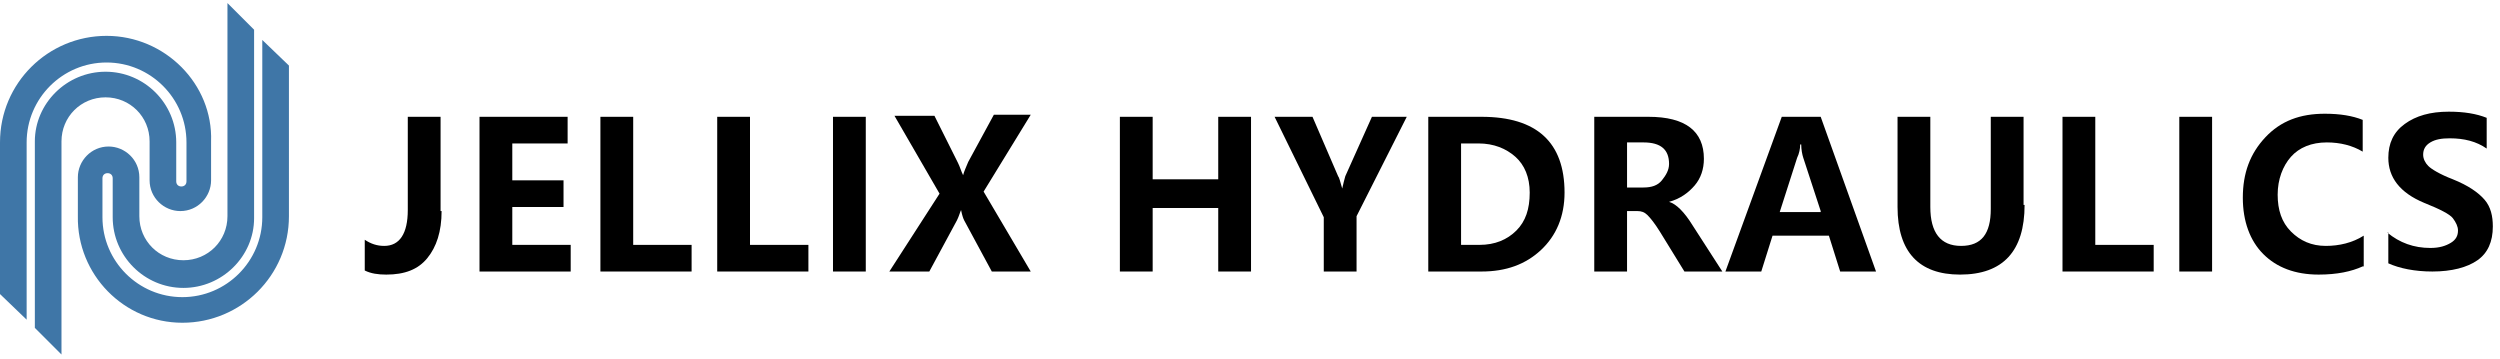
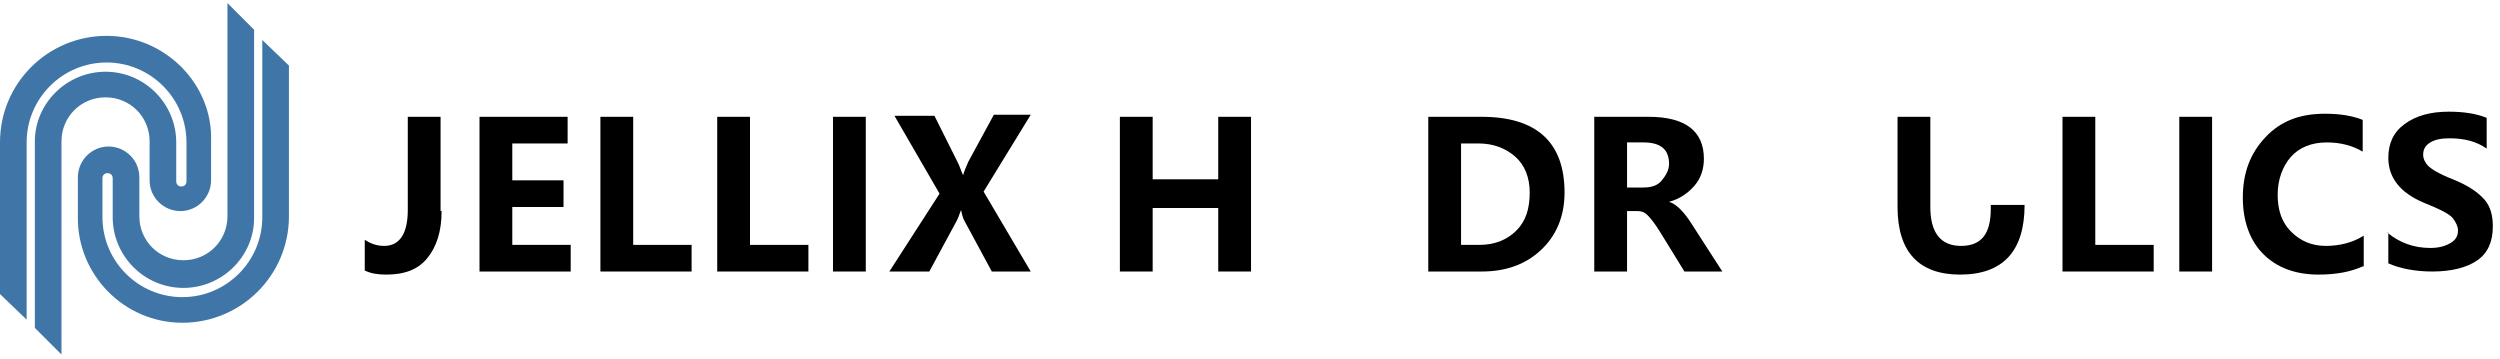
<svg xmlns="http://www.w3.org/2000/svg" version="1.1" id="Layer_1" x="0px" y="0px" viewBox="0 0 244 35" style="enable-background:new 0 0 244 35;" xml:space="preserve">
  <style type="text/css">
	.st0{fill:#3F76A7;}
</style>
  <g>
    <g>
      <path class="st0" d="M10.4,3.5C4.7,3.5,0,8.1,0,13.9v14.8l2.6,2.5V13.9c0-4.3,3.5-7.8,7.8-7.8c4.3,0,7.8,3.5,7.8,7.8v3.8    c0,0.3-0.2,0.5-0.5,0.5c-0.3,0-0.5-0.2-0.5-0.5v-3.8c0-3.8-3.1-6.9-6.9-6.9c-3.8,0-6.9,3.1-6.9,6.8v18.2l2.6,2.6l0-20.8    c0-2.4,1.9-4.3,4.3-4.3c2.4,0,4.3,1.9,4.3,4.3v3.8c0,1.7,1.4,3,3,3c1.7,0,3-1.4,3-3v-3.8C20.8,8.2,16.1,3.5,10.4,3.5z" />
      <path class="st0" d="M17.8,31.5c5.7,0,10.4-4.6,10.4-10.4V6.4l-2.6-2.5v17.3c0,4.3-3.5,7.8-7.8,7.8c-4.3,0-7.8-3.5-7.8-7.8v-3.8    c0-0.3,0.2-0.5,0.5-0.5c0.3,0,0.5,0.2,0.5,0.5v3.8c0,3.8,3.1,6.9,6.9,6.9c3.8,0,6.9-3.1,6.9-6.8V2.9l-2.6-2.6l0,20.8    c0,2.4-1.9,4.3-4.3,4.3c-2.4,0-4.3-1.9-4.3-4.3v-3.8c0-1.7-1.4-3-3-3c-1.7,0-3,1.4-3,3v3.8C7.5,26.8,12.1,31.5,17.8,31.5z" />
    </g>
    <g>
      <g>
        <path d="M43.1,20.6c0,2-0.5,3.5-1.4,4.6s-2.2,1.6-4,1.6c-0.8,0-1.5-0.1-2.1-0.4v-3c0.6,0.4,1.2,0.6,1.9,0.6     c1.5,0,2.3-1.2,2.3-3.5v-9.1h3.2V20.6z" />
        <path d="M55.8,26.5h-9V11.4h8.6V14H50v3.6h5v2.6h-5v3.7h5.7V26.5z" />
        <path d="M67.5,26.5h-8.9V11.4h3.2v12.5h5.7V26.5z" />
        <path d="M78.9,26.5H70V11.4h3.2v12.5h5.7V26.5z" />
        <path d="M84.5,11.4v15.1h-3.2V11.4H84.5z" />
        <path d="M100.6,26.5h-3.8l-2.7-5c-0.1-0.2-0.2-0.5-0.3-1h0c-0.1,0.2-0.2,0.6-0.4,1l-2.7,5h-3.9l4.9-7.6l-4.4-7.6h3.9l2.3,4.6     c0.2,0.4,0.3,0.8,0.5,1.2h0c0.1-0.4,0.3-0.8,0.5-1.3l2.5-4.6h3.6l-4.6,7.5L100.6,26.5z" />
        <path d="M122.1,26.5h-3.2v-6.2h-6.4v6.2h-3.2V11.4h3.2v6.1h6.4v-6.1h3.2V26.5z" />
-         <path d="M137.3,11.4l-4.9,9.7v5.4h-3.2v-5.3l-4.8-9.8h3.7l2.5,5.8c0.1,0.1,0.2,0.5,0.4,1.2h0c0.1-0.5,0.2-0.8,0.3-1.2l2.6-5.8     H137.3z" />
        <path d="M139.4,26.5V11.4h5.2c5.4,0,8.1,2.5,8.1,7.4c0,2.3-0.8,4.2-2.3,5.6s-3.4,2.1-5.8,2.1H139.4z M142.6,14v9.9h1.8     c1.5,0,2.7-0.5,3.6-1.4s1.3-2.1,1.3-3.7c0-1.5-0.5-2.7-1.4-3.5s-2.1-1.3-3.6-1.3H142.6z" />
        <path d="M168.1,26.5h-3.7l-2.4-3.9c-0.5-0.8-0.9-1.3-1.2-1.6s-0.6-0.4-1-0.4h-1v5.9h-3.2V11.4h5.3c3.6,0,5.4,1.4,5.4,4.1     c0,1-0.3,1.9-0.9,2.6s-1.4,1.3-2.5,1.6v0c0.7,0.2,1.5,1,2.3,2.3L168.1,26.5z M158.8,13.9v4.4h1.6c0.8,0,1.4-0.2,1.8-0.7     s0.7-1,0.7-1.6c0-1.4-0.8-2.1-2.5-2.1H158.8z" />
-         <path d="M183.1,26.5h-3.5l-1.1-3.5H173l-1.1,3.5h-3.5l5.5-15.1h3.8L183.1,26.5z M177.7,20.6l-1.7-5.2c-0.1-0.3-0.2-0.8-0.2-1.3     h-0.1c0,0.4-0.1,0.9-0.3,1.3l-1.7,5.3H177.7z" />
-         <path d="M197.6,20c0,4.5-2.1,6.8-6.3,6.8c-4,0-6.1-2.2-6.1-6.6v-8.8h3.2v8.8c0,2.5,1,3.8,3,3.8c2,0,2.9-1.2,2.9-3.6v-9h3.2V20z" />
+         <path d="M197.6,20c0,4.5-2.1,6.8-6.3,6.8c-4,0-6.1-2.2-6.1-6.6v-8.8h3.2v8.8c0,2.5,1,3.8,3,3.8c2,0,2.9-1.2,2.9-3.6v-9V20z" />
        <path d="M210.2,26.5h-8.9V11.4h3.2v12.5h5.7V26.5z" />
        <path d="M215.9,11.4v15.1h-3.2V11.4H215.9z" />
        <path d="M230.6,26c-1.1,0.5-2.5,0.8-4.3,0.8c-2.3,0-4.1-0.7-5.4-2s-2-3.2-2-5.5c0-2.4,0.7-4.3,2.2-5.9s3.4-2.3,5.8-2.3     c1.5,0,2.7,0.2,3.7,0.6v3.1c-1-0.6-2.2-0.9-3.5-0.9c-1.5,0-2.7,0.5-3.5,1.4s-1.3,2.2-1.3,3.7c0,1.5,0.4,2.7,1.3,3.6     s2,1.4,3.4,1.4c1.3,0,2.6-0.3,3.7-1V26z" />
        <path d="M233,22.7c1.2,1,2.6,1.5,4.2,1.5c0.9,0,1.5-0.2,2-0.5s0.7-0.7,0.7-1.2c0-0.4-0.2-0.8-0.5-1.2s-1.3-0.9-2.8-1.5     c-2.4-1-3.5-2.5-3.5-4.4c0-1.4,0.5-2.5,1.6-3.3s2.5-1.2,4.3-1.2c1.5,0,2.7,0.2,3.7,0.6v3c-1-0.7-2.2-1-3.6-1     c-0.8,0-1.4,0.1-1.9,0.4s-0.7,0.7-0.7,1.2c0,0.4,0.2,0.8,0.5,1.1s1.1,0.8,2.4,1.3c1.5,0.6,2.5,1.3,3.1,2s0.8,1.6,0.8,2.6     c0,1.5-0.5,2.6-1.5,3.3s-2.5,1.1-4.4,1.1c-1.7,0-3.2-0.3-4.3-0.8V22.7z" />
      </g>
    </g>
  </g>
</svg>